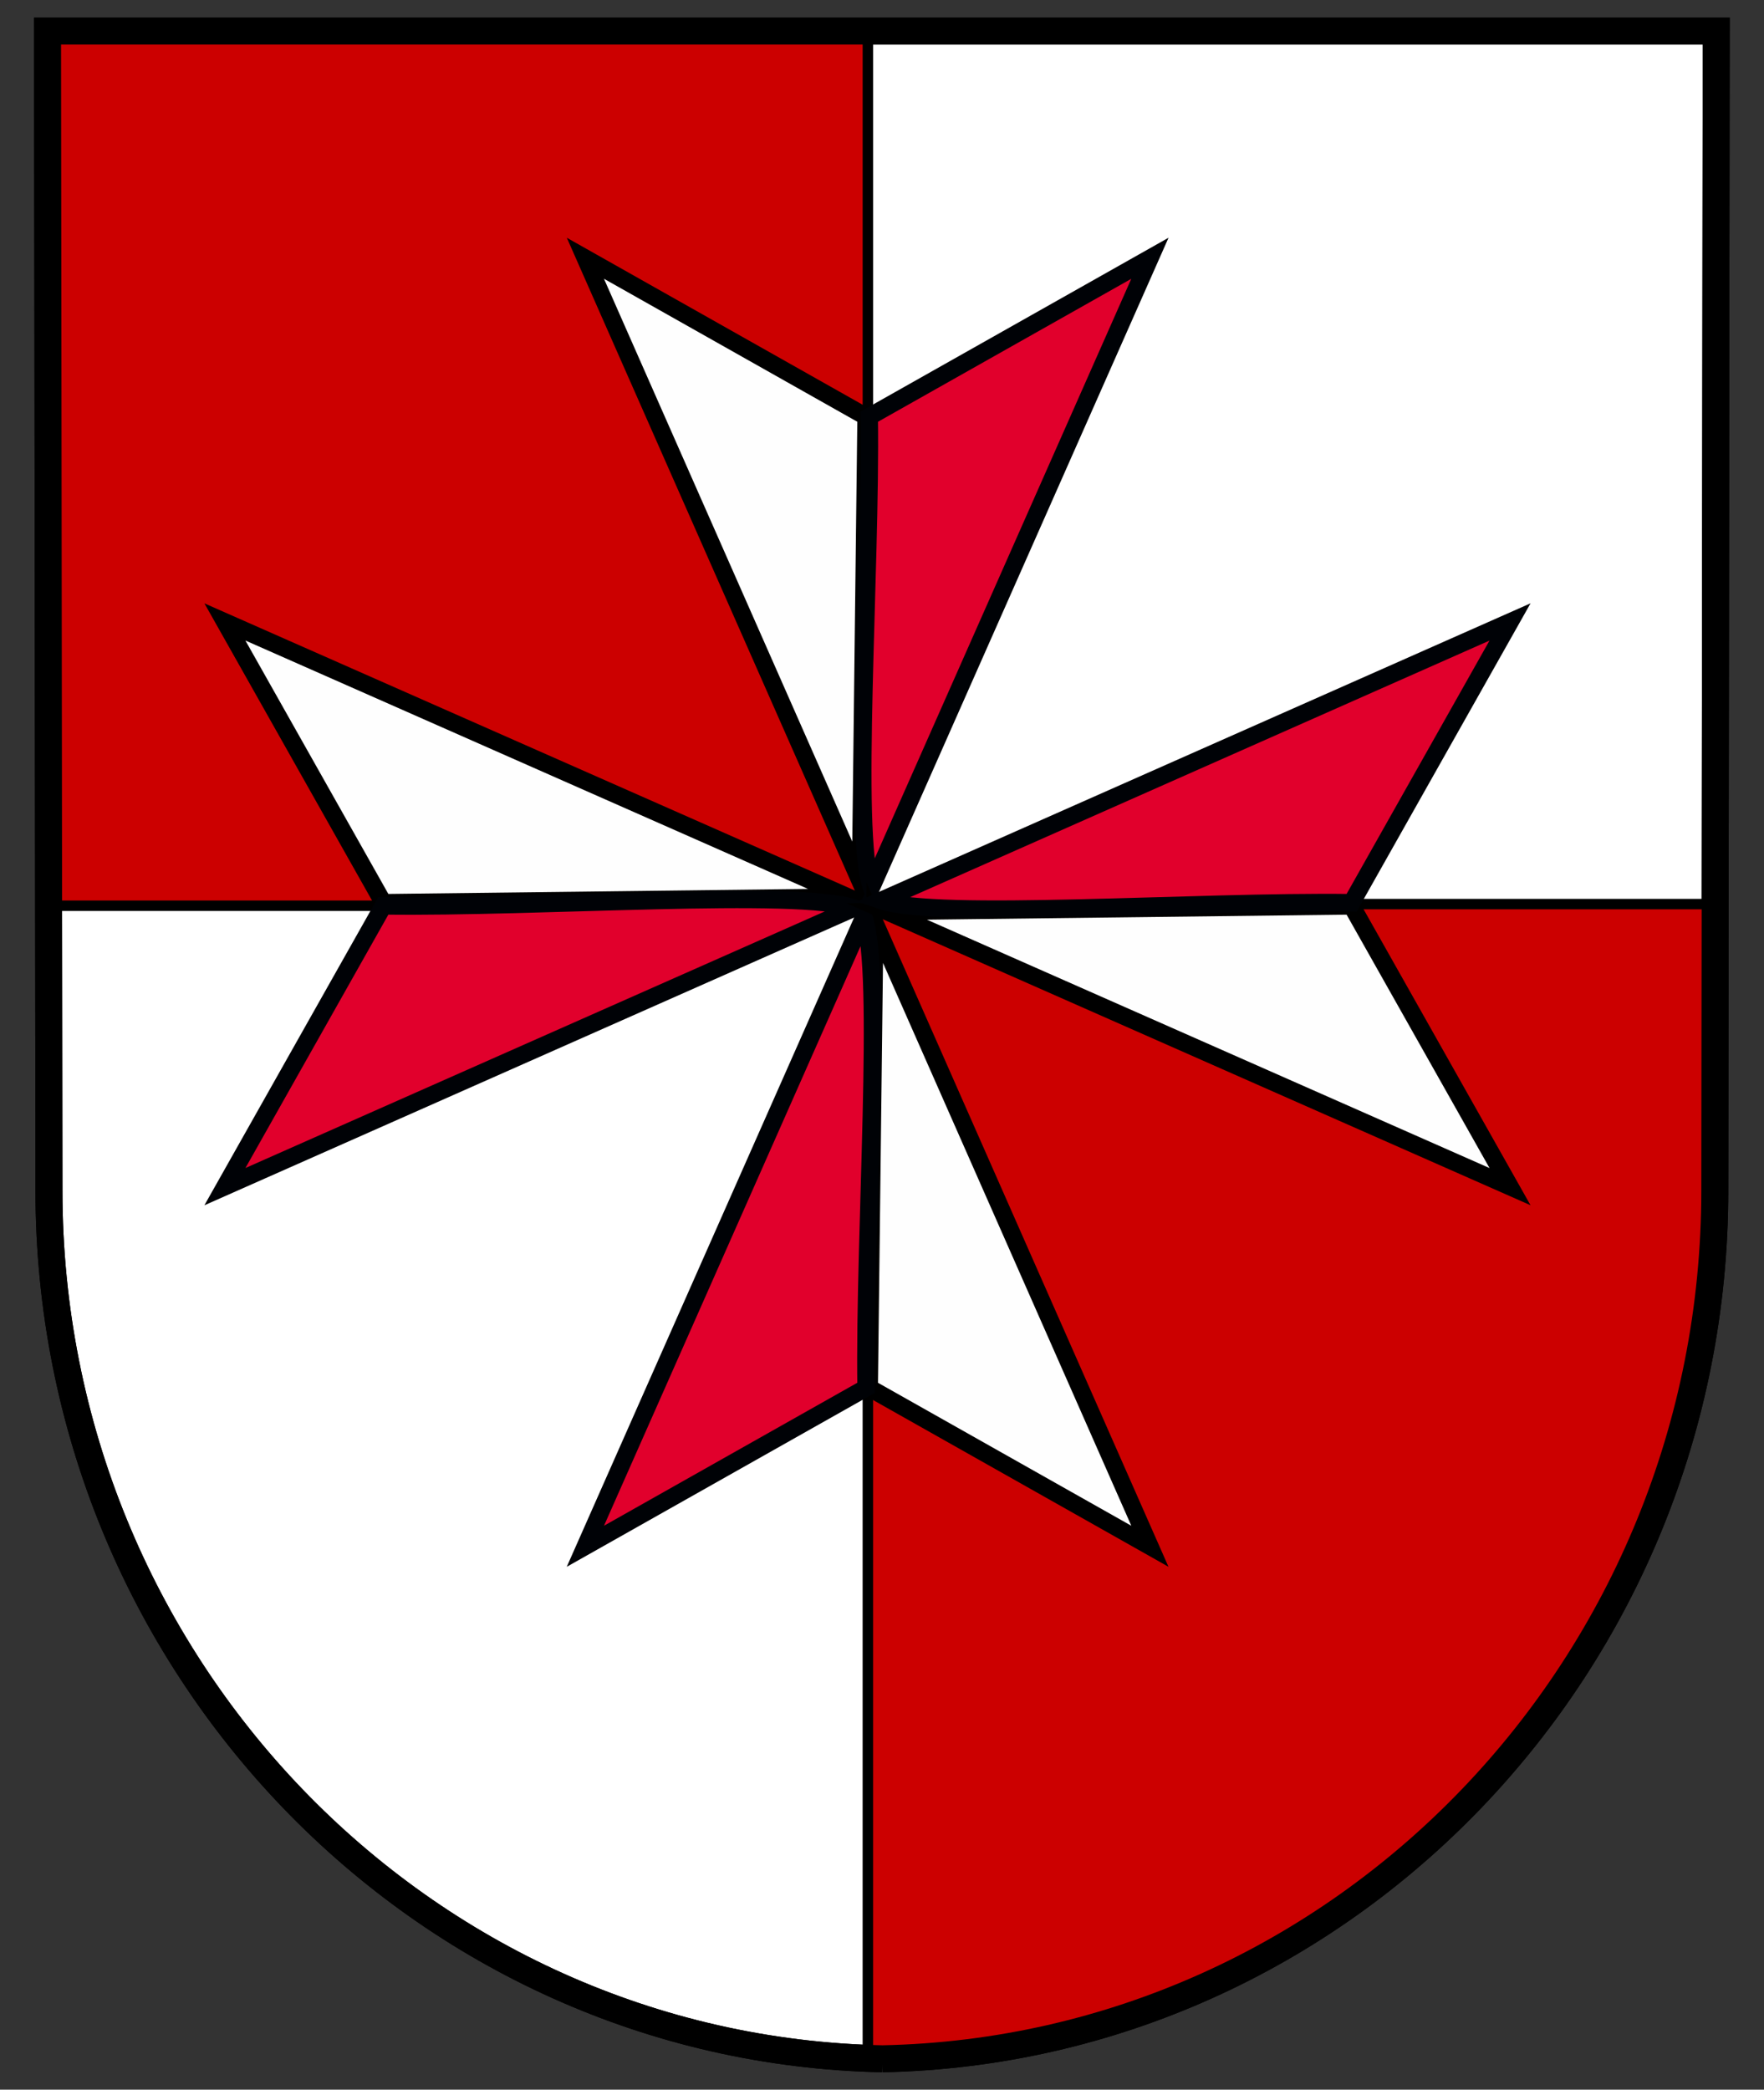
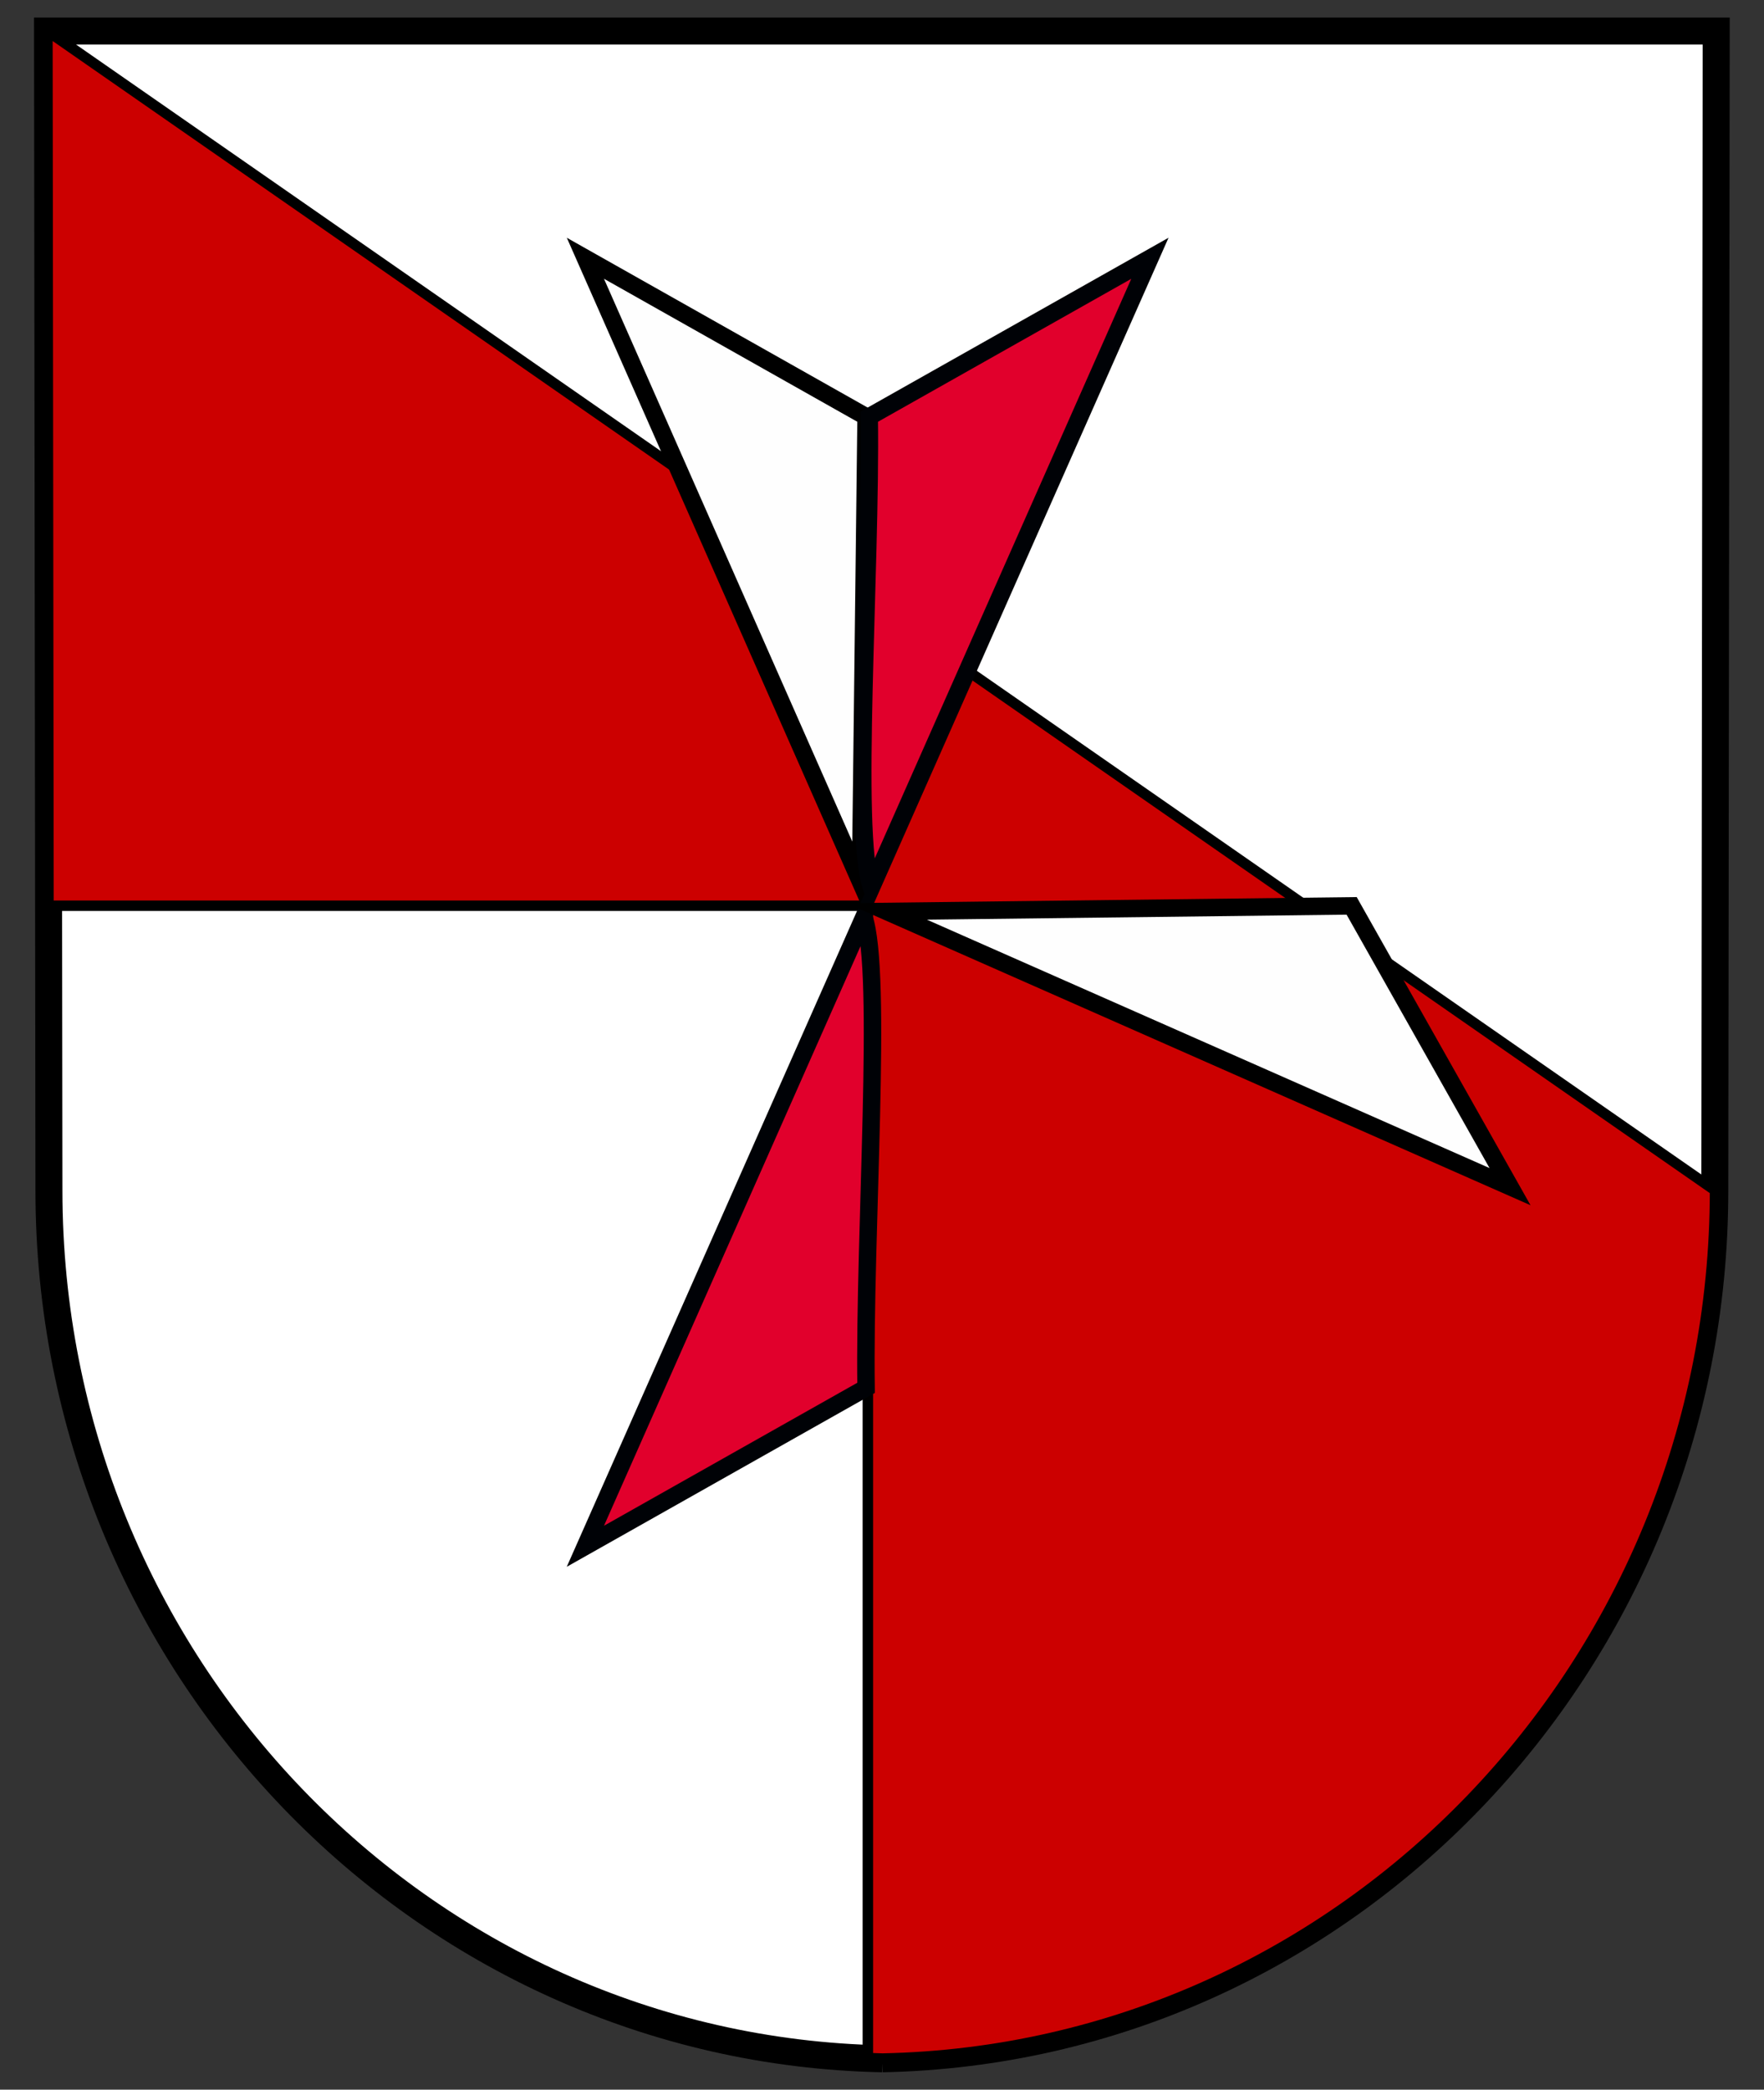
<svg xmlns="http://www.w3.org/2000/svg" version="1.0" width="100%" height="100%" viewBox="0 0 190 225" id="svg2">
  <rect x="0" y="0" width="190" height="225" fill="#333333" stroke="none" />
  <defs id="defs4" />
  <g transform="matrix(1.879,0,0,1.879,267.11,-19.094)" id="g4006">
    <path d="m -91.569,128.137 c 26.417,-0.534 47.711,-22.62 47.711,-49.755 l 0.081,-66.44 -95.654,0 0.081,66.44 c 0,27.135 21.364,49.22 47.781,49.755 z" id="path2960" style="fill:#ffffff;fill-opacity:1;stroke:#000000;stroke-width:1.547;stroke-linecap:round;stroke-linejoin:miter;stroke-miterlimit:4;stroke-opacity:1;stroke-dasharray:none;stroke-dashoffset:4.3" />
-     <path d="m -139.438,11.938 0.062,50.125 46.969,0 0,66.031 c 0.281,0.011 0.562,0.026 0.844,0.031 26.417,-0.534 47.719,-22.615 47.719,-49.75 l 0,-16.406 -48.562,0 0,-50.031 -47.031,0 z" id="rect3878" style="fill:#cc0000;fill-opacity:1;stroke:#000000;stroke-width:0.6;stroke-linejoin:round;stroke-miterlimit:4;stroke-opacity:1;stroke-dasharray:none" />
-     <path d="m -91.569,128.137 c 26.417,-0.534 47.711,-22.62 47.711,-49.755 l 0.081,-66.44 -95.654,0 0.081,66.44 c 0,27.135 21.364,49.22 47.781,49.755 z" id="path3357" style="fill:none;stroke:#000000;stroke-width:1.547;stroke-linecap:round;stroke-linejoin:miter;stroke-miterlimit:4;stroke-opacity:1;stroke-dasharray:none;stroke-dashoffset:4.3" />
+     <path d="m -139.438,11.938 0.062,50.125 46.969,0 0,66.031 c 0.281,0.011 0.562,0.026 0.844,0.031 26.417,-0.534 47.719,-22.615 47.719,-49.75 z" id="rect3878" style="fill:#cc0000;fill-opacity:1;stroke:#000000;stroke-width:0.6;stroke-linejoin:round;stroke-miterlimit:4;stroke-opacity:1;stroke-dasharray:none" />
    <g transform="translate(-96.634,-55.519)" id="cross">
      <g transform="translate(0,54.902)" id="g3914">
-         <path d="M -23.55,62.508 3.107,62.19 -32.629,46.418 l 9.079,16.09 z" id="path3910" style="fill:#fefefe;fill-opacity:1;stroke:#000000;stroke-width:1;stroke-linecap:butt;stroke-linejoin:miter;stroke-miterlimit:6;stroke-opacity:1;stroke-dasharray:none" />
-         <path d="m -23.55,62.688 c 8.905,0.124 23.782,-0.976 26.975,0.127 l -36.054,15.963 9.079,-16.09 z" id="path3912" style="fill:#e1002c;fill-opacity:1;stroke:#000206;stroke-width:1;stroke-linecap:butt;stroke-linejoin:miter;stroke-miterlimit:6;stroke-opacity:1;stroke-dasharray:none" />
-       </g>
+         </g>
      <g transform="matrix(0,1,1,0,-58.383,113.109)" id="g3914-2">
        <path d="M -23.55,62.508 3.107,62.19 -32.629,46.418 l 9.079,16.09 z" id="path3910-4" style="fill:#fefefe;fill-opacity:1;stroke:#000000;stroke-width:1;stroke-linecap:butt;stroke-linejoin:miter;stroke-miterlimit:6;stroke-opacity:1;stroke-dasharray:none" />
        <path d="m -23.55,62.688 c 8.905,0.124 23.782,-0.976 26.975,0.127 l -36.054,15.963 9.079,-16.09 z" id="path3912-5" style="fill:#e1002c;fill-opacity:1;stroke:#000206;stroke-width:1;stroke-linecap:butt;stroke-linejoin:miter;stroke-miterlimit:6;stroke-opacity:1;stroke-dasharray:none" />
      </g>
      <g transform="matrix(0,-1,-1,0,66.812,121.658)" id="g3946">
-         <path d="M -23.55,62.508 3.107,62.19 -32.629,46.418 l 9.079,16.09 z" id="path3948" style="fill:#fefefe;fill-opacity:1;stroke:#000000;stroke-width:1;stroke-linecap:butt;stroke-linejoin:miter;stroke-miterlimit:6;stroke-opacity:1;stroke-dasharray:none" />
        <path d="m -23.55,62.688 c 8.905,0.124 23.782,-0.976 26.975,0.127 l -36.054,15.963 9.079,-16.09 z" id="path3950" style="fill:#e1002c;fill-opacity:1;stroke:#000206;stroke-width:1;stroke-linecap:butt;stroke-linejoin:miter;stroke-miterlimit:6;stroke-opacity:1;stroke-dasharray:none" />
      </g>
      <g transform="matrix(-1,0,0,-1,8.409,180.098)" id="g3952">
        <path d="M -23.55,62.508 3.107,62.19 -32.629,46.418 l 9.079,16.09 z" id="path3954" style="fill:#fefefe;fill-opacity:1;stroke:#000000;stroke-width:1;stroke-linecap:butt;stroke-linejoin:miter;stroke-miterlimit:6;stroke-opacity:1;stroke-dasharray:none" />
-         <path d="m -23.55,62.688 c 8.905,0.124 23.782,-0.976 26.975,0.127 l -36.054,15.963 9.079,-16.09 z" id="path3956" style="fill:#e1002c;fill-opacity:1;stroke:#000206;stroke-width:1;stroke-linecap:butt;stroke-linejoin:miter;stroke-miterlimit:6;stroke-opacity:1;stroke-dasharray:none" />
      </g>
    </g>
  </g>
</svg>